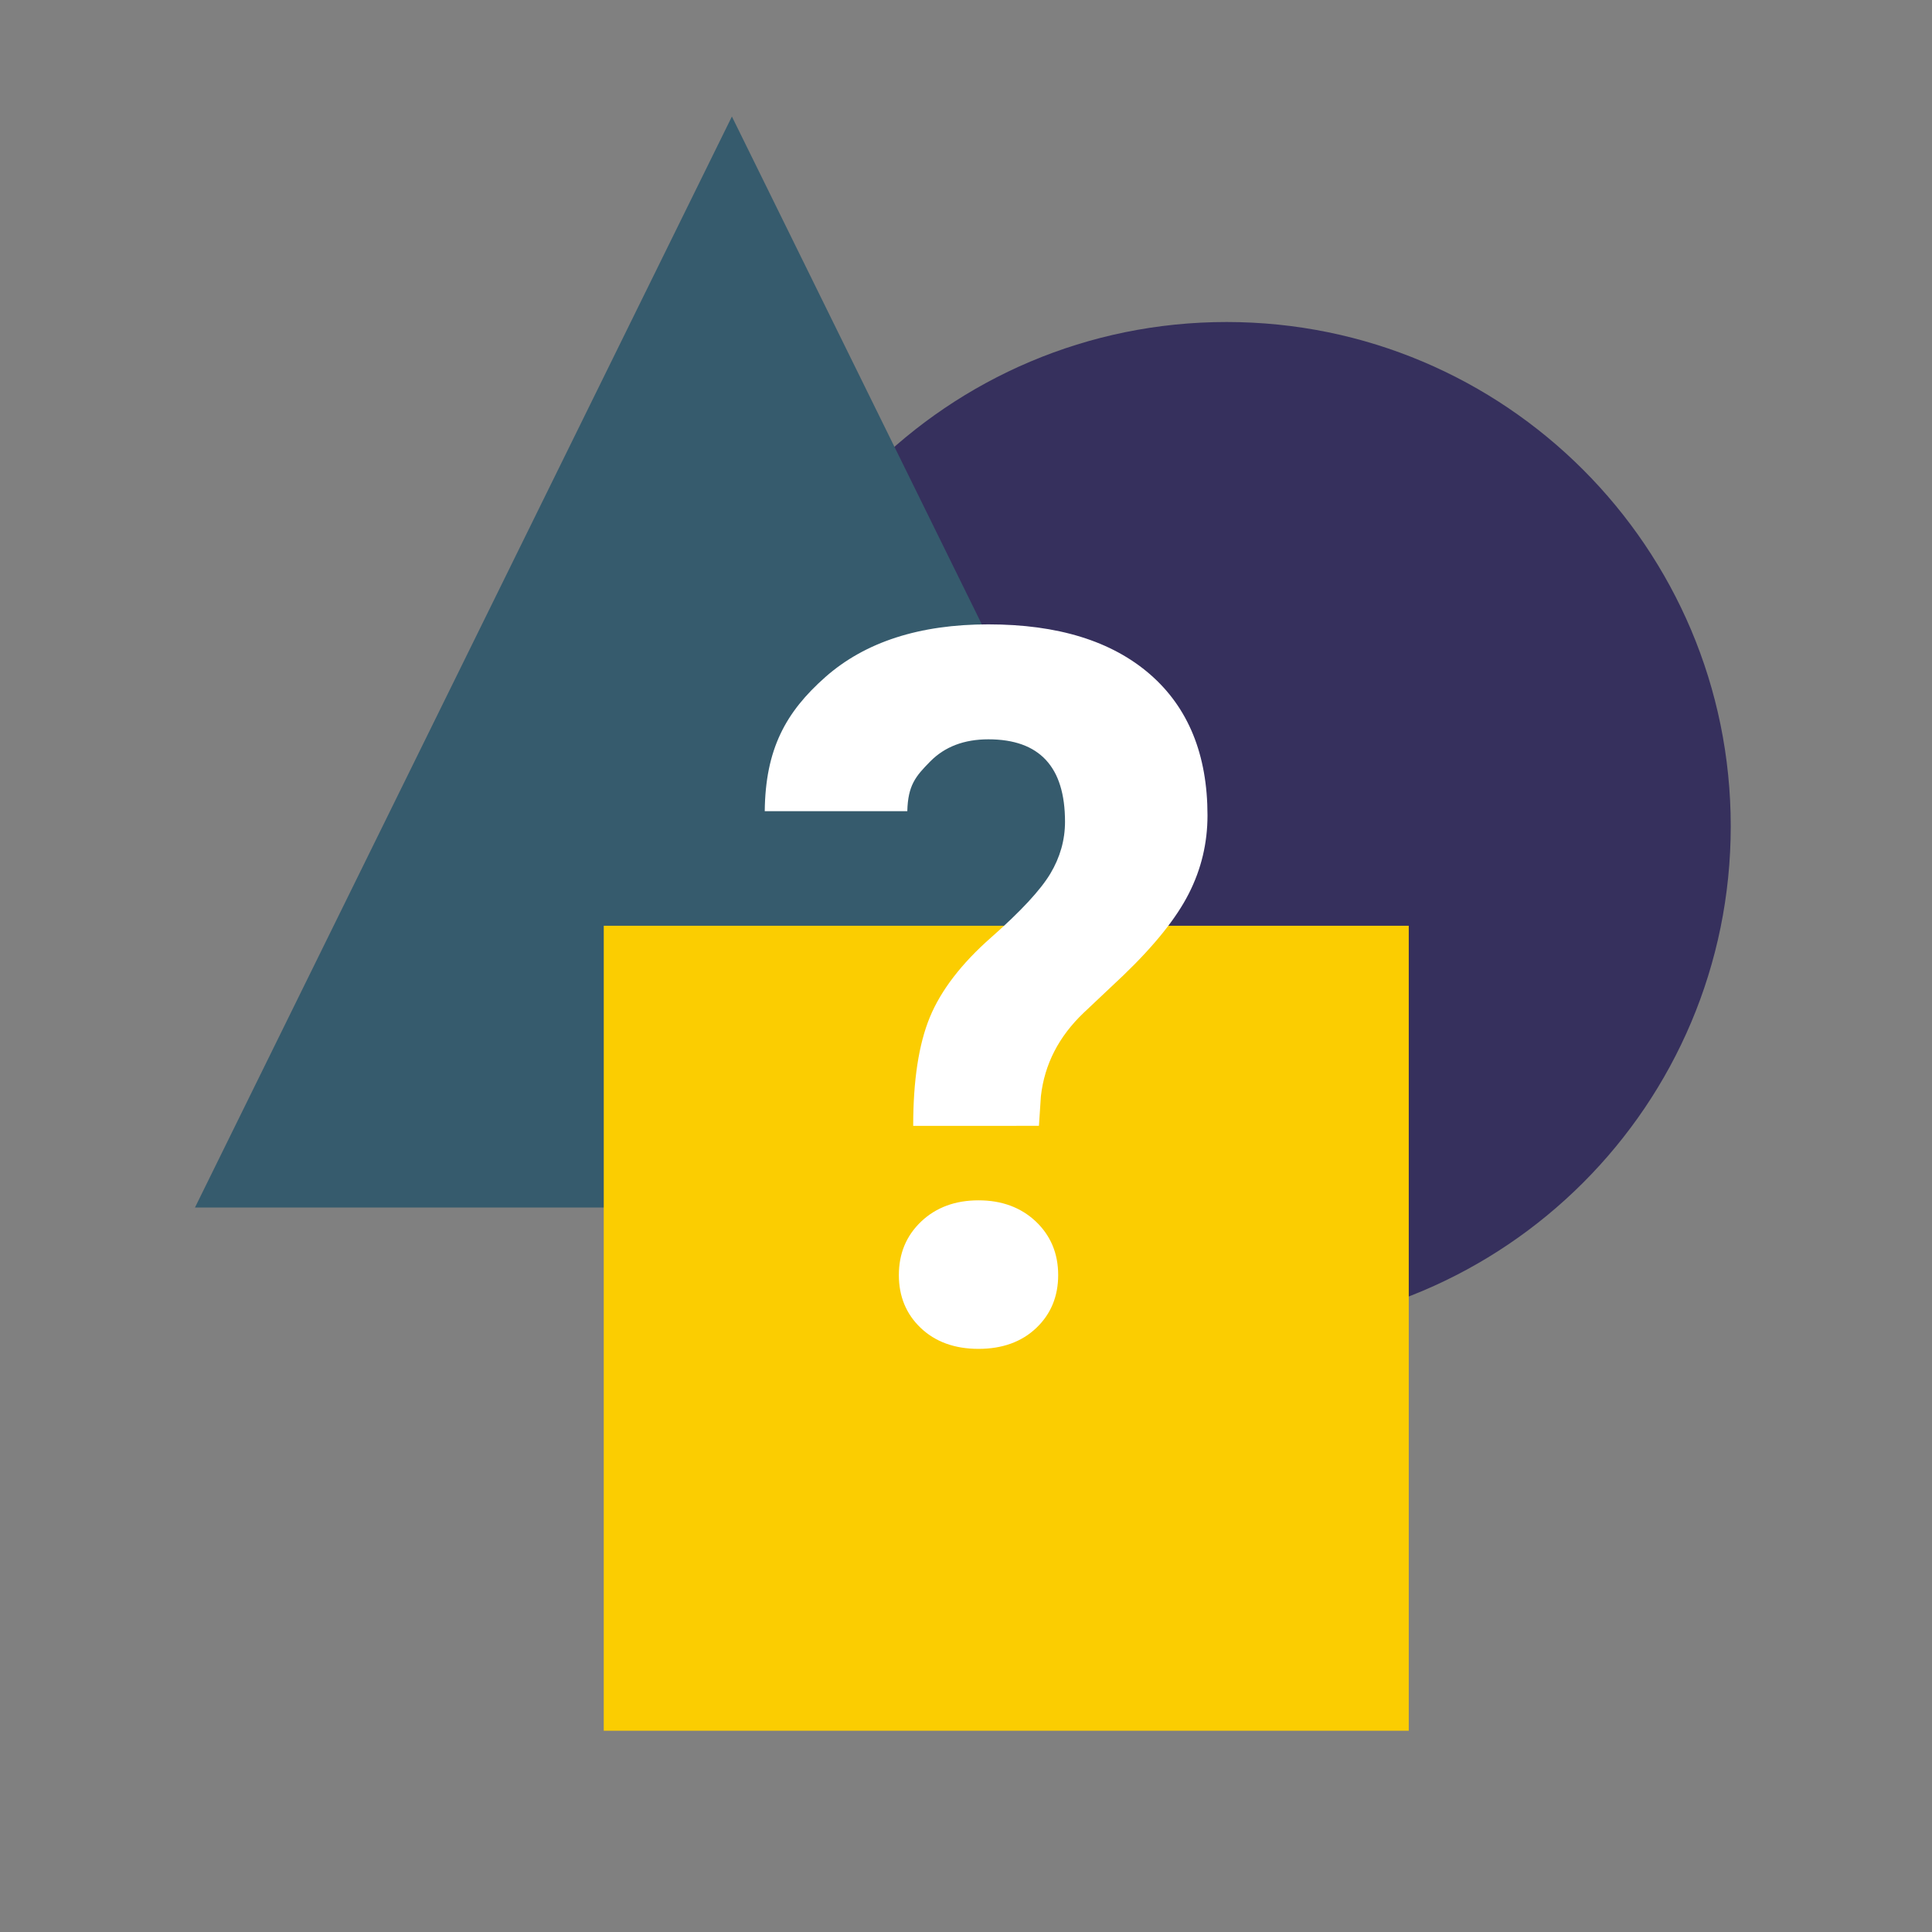
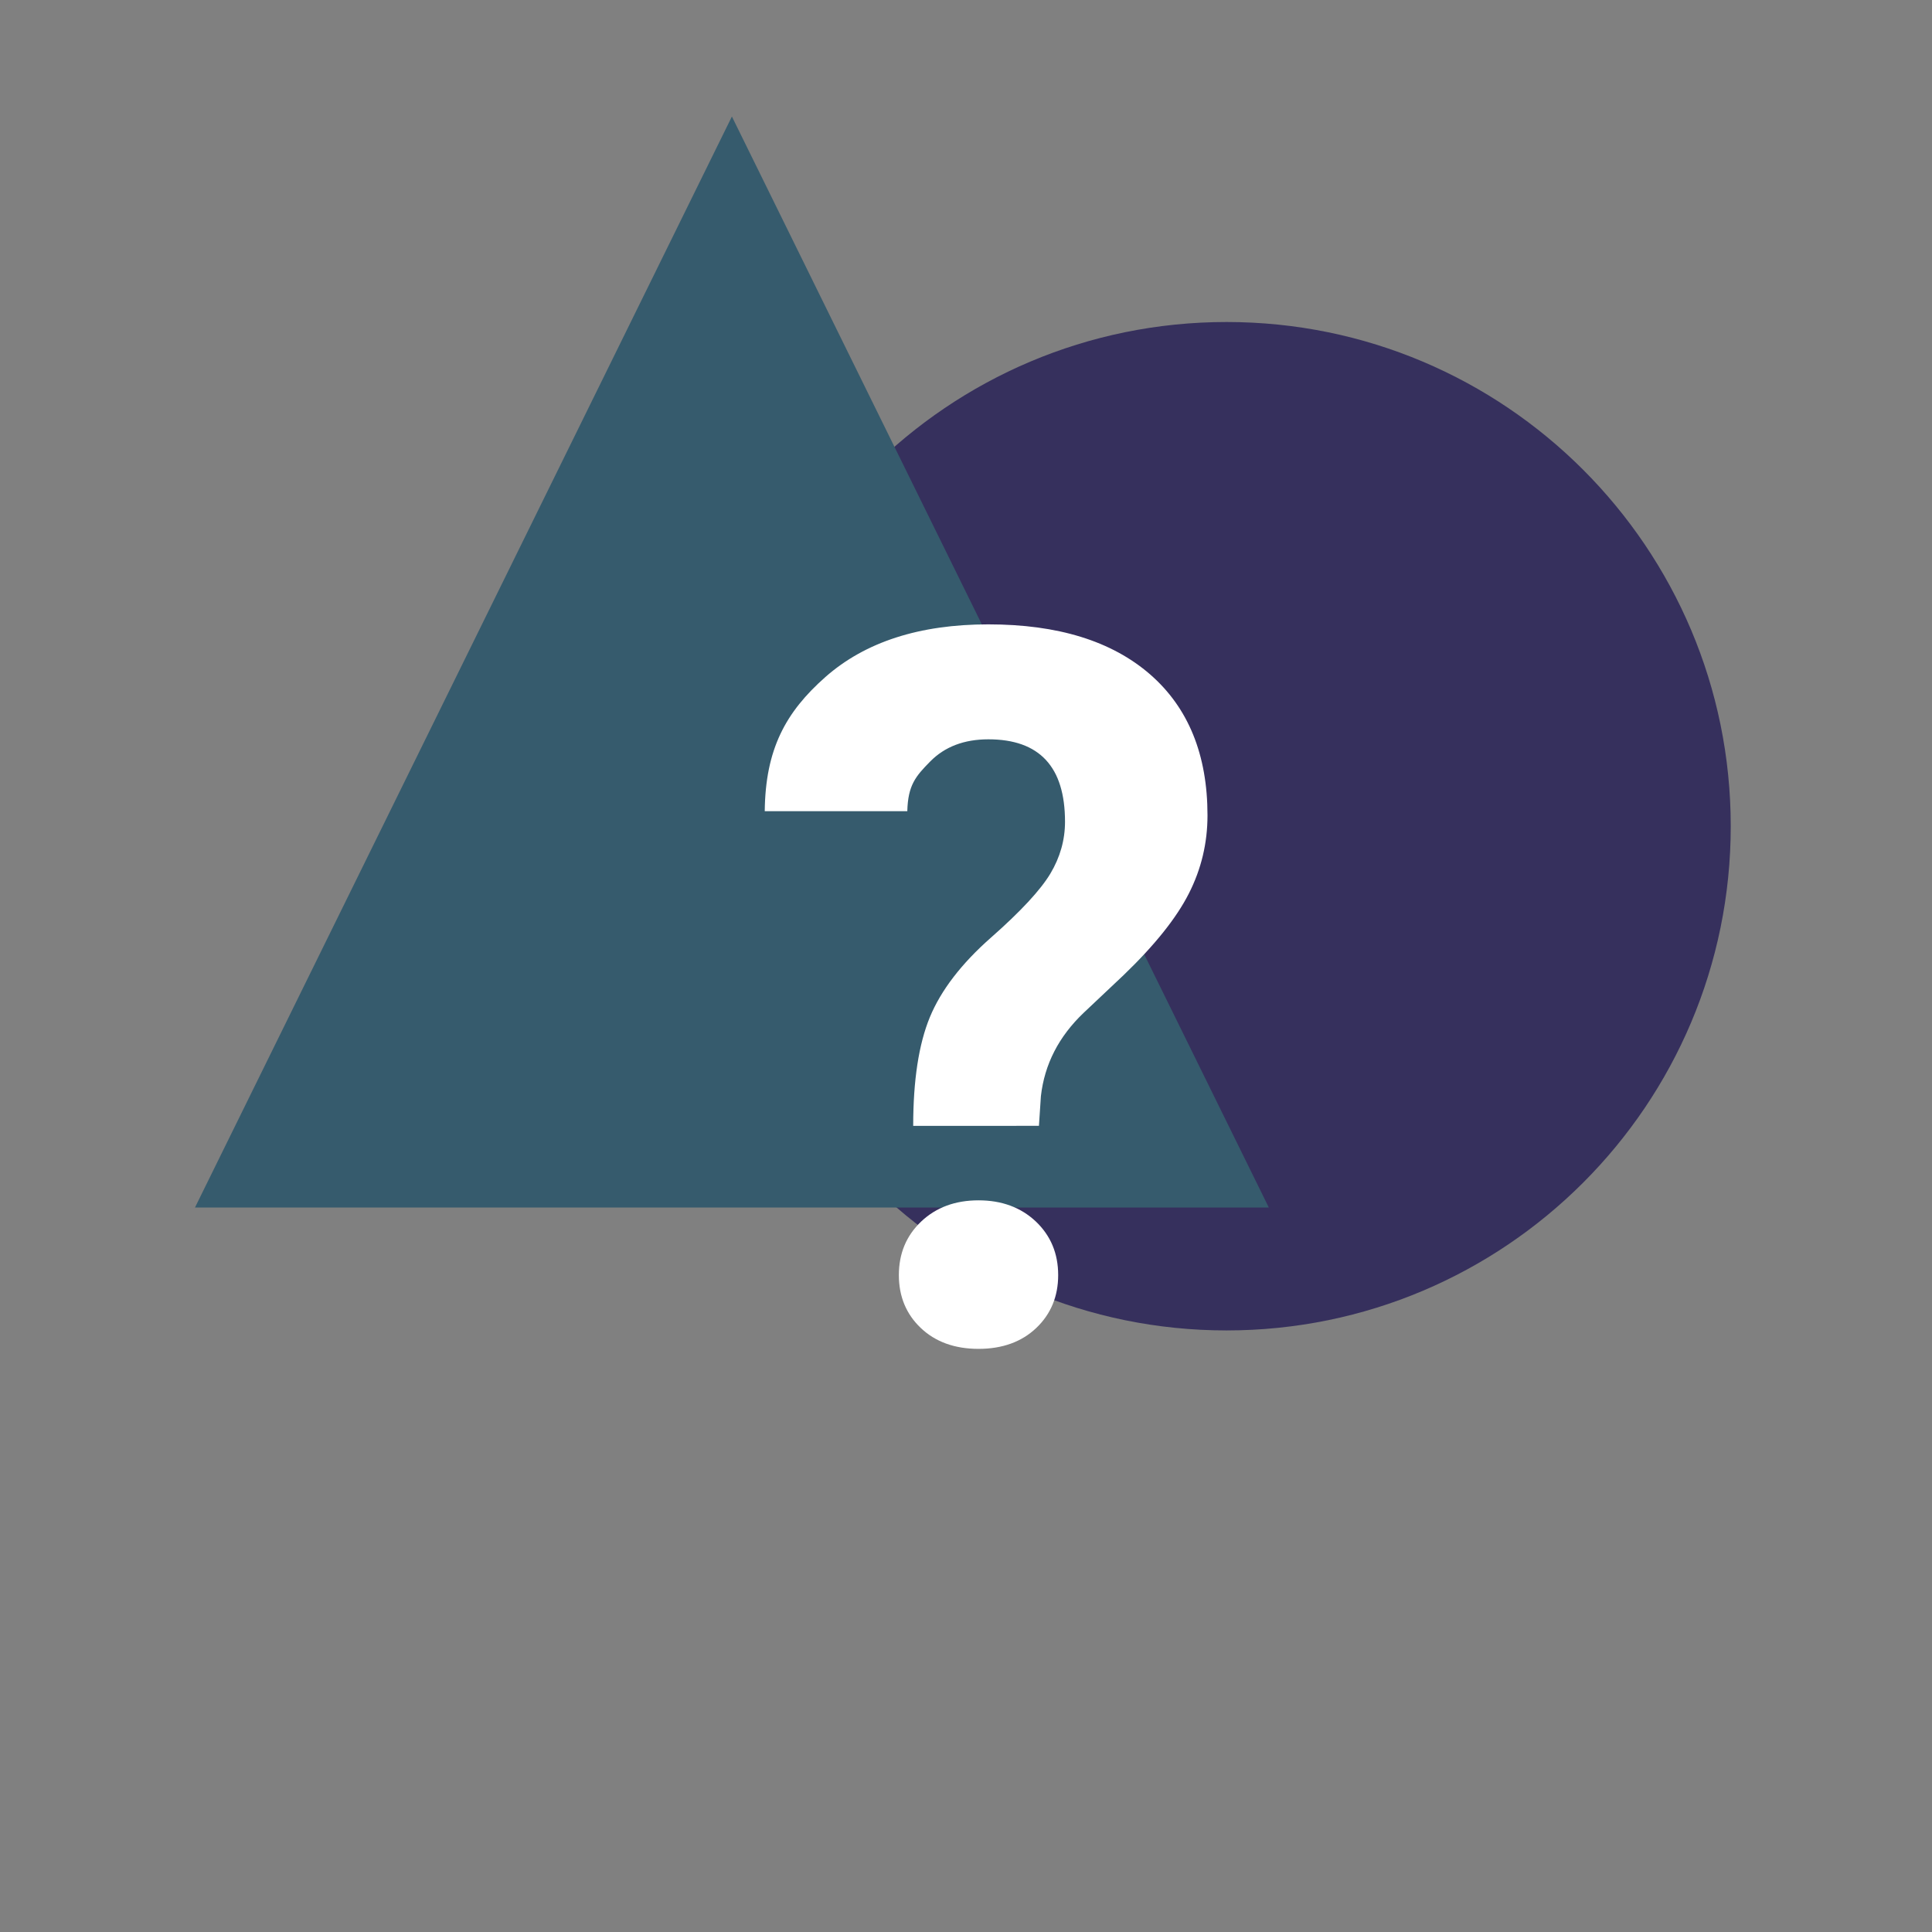
<svg xmlns="http://www.w3.org/2000/svg" width="100" height="100" viewBox="0 0 100 100" fill="none">
  <rect x="0" y="0" width="100" height="100" fill="#808080" stroke="none" />
  <path d="M63.485 68.863C77.899 68.863 89.583 57.178 89.583 42.765C89.583 28.351 77.899 16.667 63.485 16.667C49.072 16.667 37.388 28.351 37.388 42.765C37.388 57.178 49.072 68.863 63.485 68.863Z" fill="#36305D" />
  <path d="M37.883 6.031L10.092 62.5H37.883H65.673L37.883 6.031Z" fill="#365B6D" />
-   <path d="M72.917 47.917H31.25V89.583H72.917V47.917Z" fill="#FBCD01" />
  <path d="M47.267 58.275C47.267 55.921 47.554 54.044 48.129 52.65C48.706 51.254 49.761 49.879 51.298 48.525C52.831 47.175 53.854 46.071 54.365 45.221C54.873 44.371 55.125 43.475 55.125 42.531C55.125 39.688 53.802 38.267 51.158 38.267C49.902 38.267 48.9 38.65 48.146 39.415C47.392 40.181 46.996 40.642 46.962 41.987H39.583C39.617 38.777 40.665 36.858 42.725 35.04C44.783 33.227 47.596 32.317 51.156 32.317C54.752 32.317 57.54 33.179 59.527 34.904C61.506 36.627 62.5 39.058 62.5 42.204C62.5 43.635 62.179 44.983 61.533 46.252C60.888 47.523 59.761 48.931 58.15 50.479L56.092 52.421C54.802 53.65 54.065 55.085 53.877 56.735L53.775 58.273L47.267 58.275ZM46.525 66C46.525 64.877 46.913 63.954 47.685 63.221C48.456 62.494 49.444 62.129 50.648 62.129C51.852 62.129 52.84 62.496 53.611 63.221C54.383 63.954 54.771 64.877 54.771 66C54.771 67.102 54.392 68.017 53.638 68.735C52.881 69.454 51.883 69.817 50.648 69.817C49.413 69.817 48.415 69.454 47.656 68.733C46.904 68.017 46.525 67.102 46.525 66Z" fill="white" />
</svg>